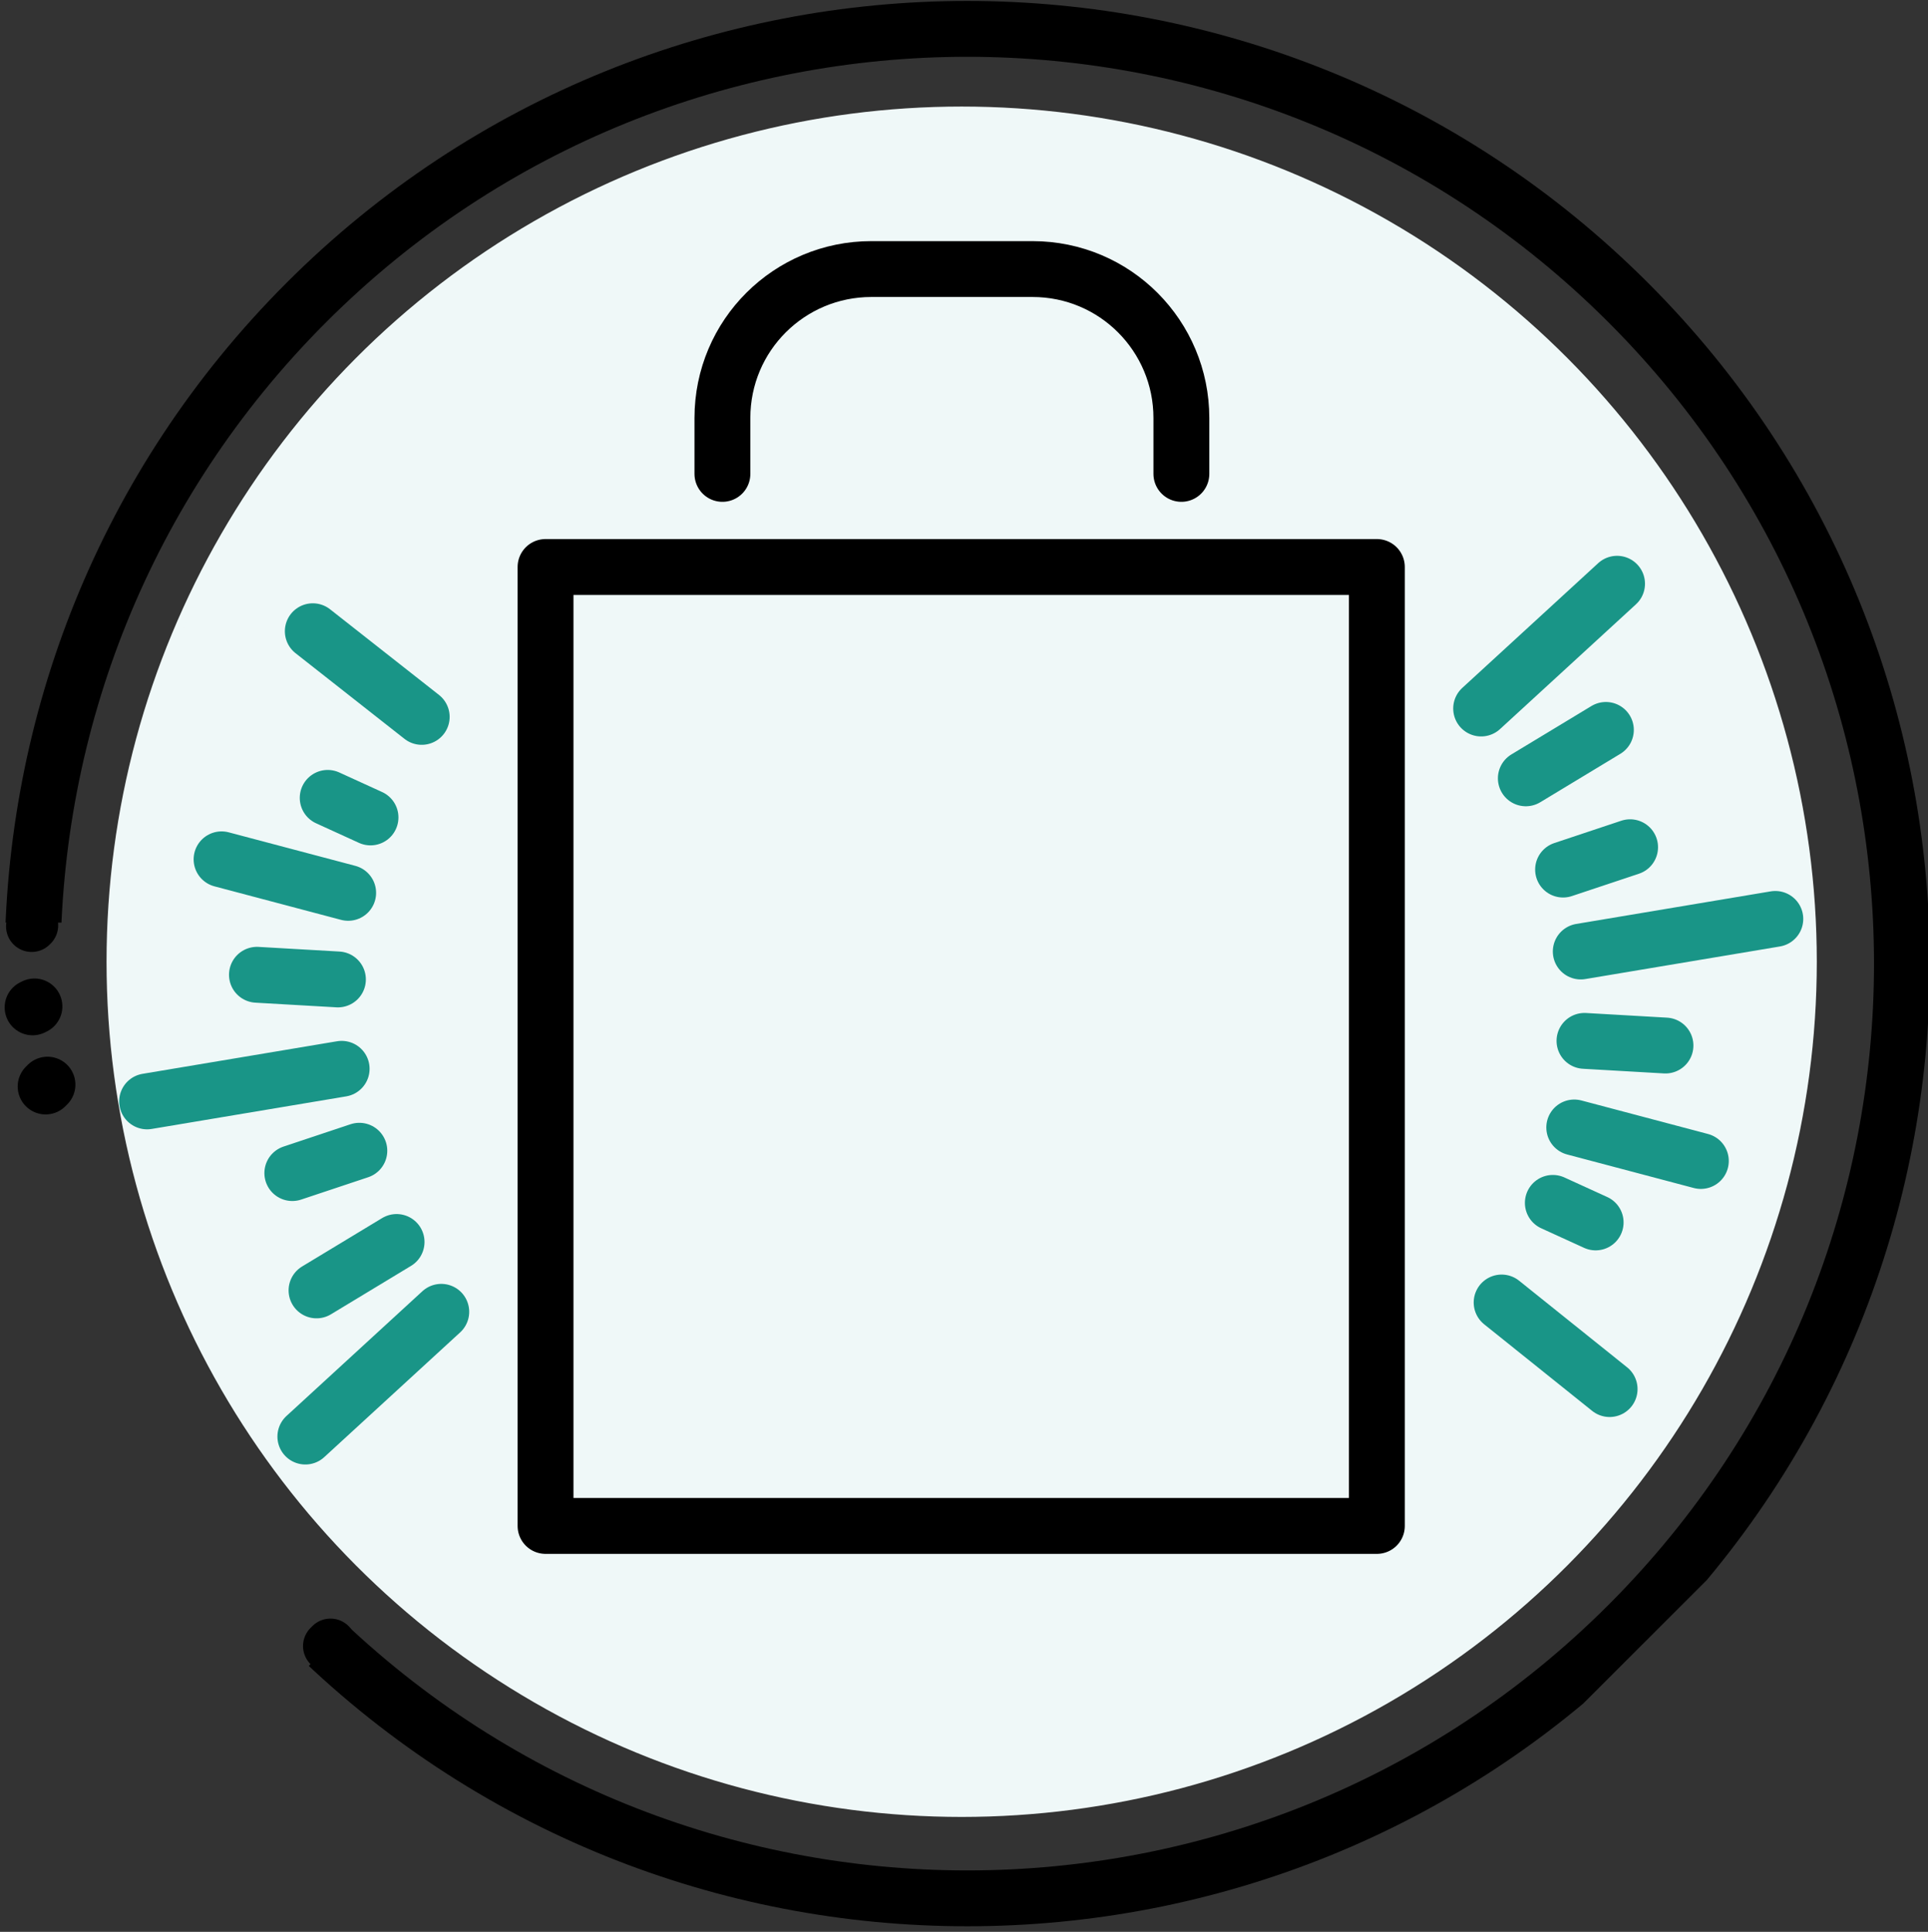
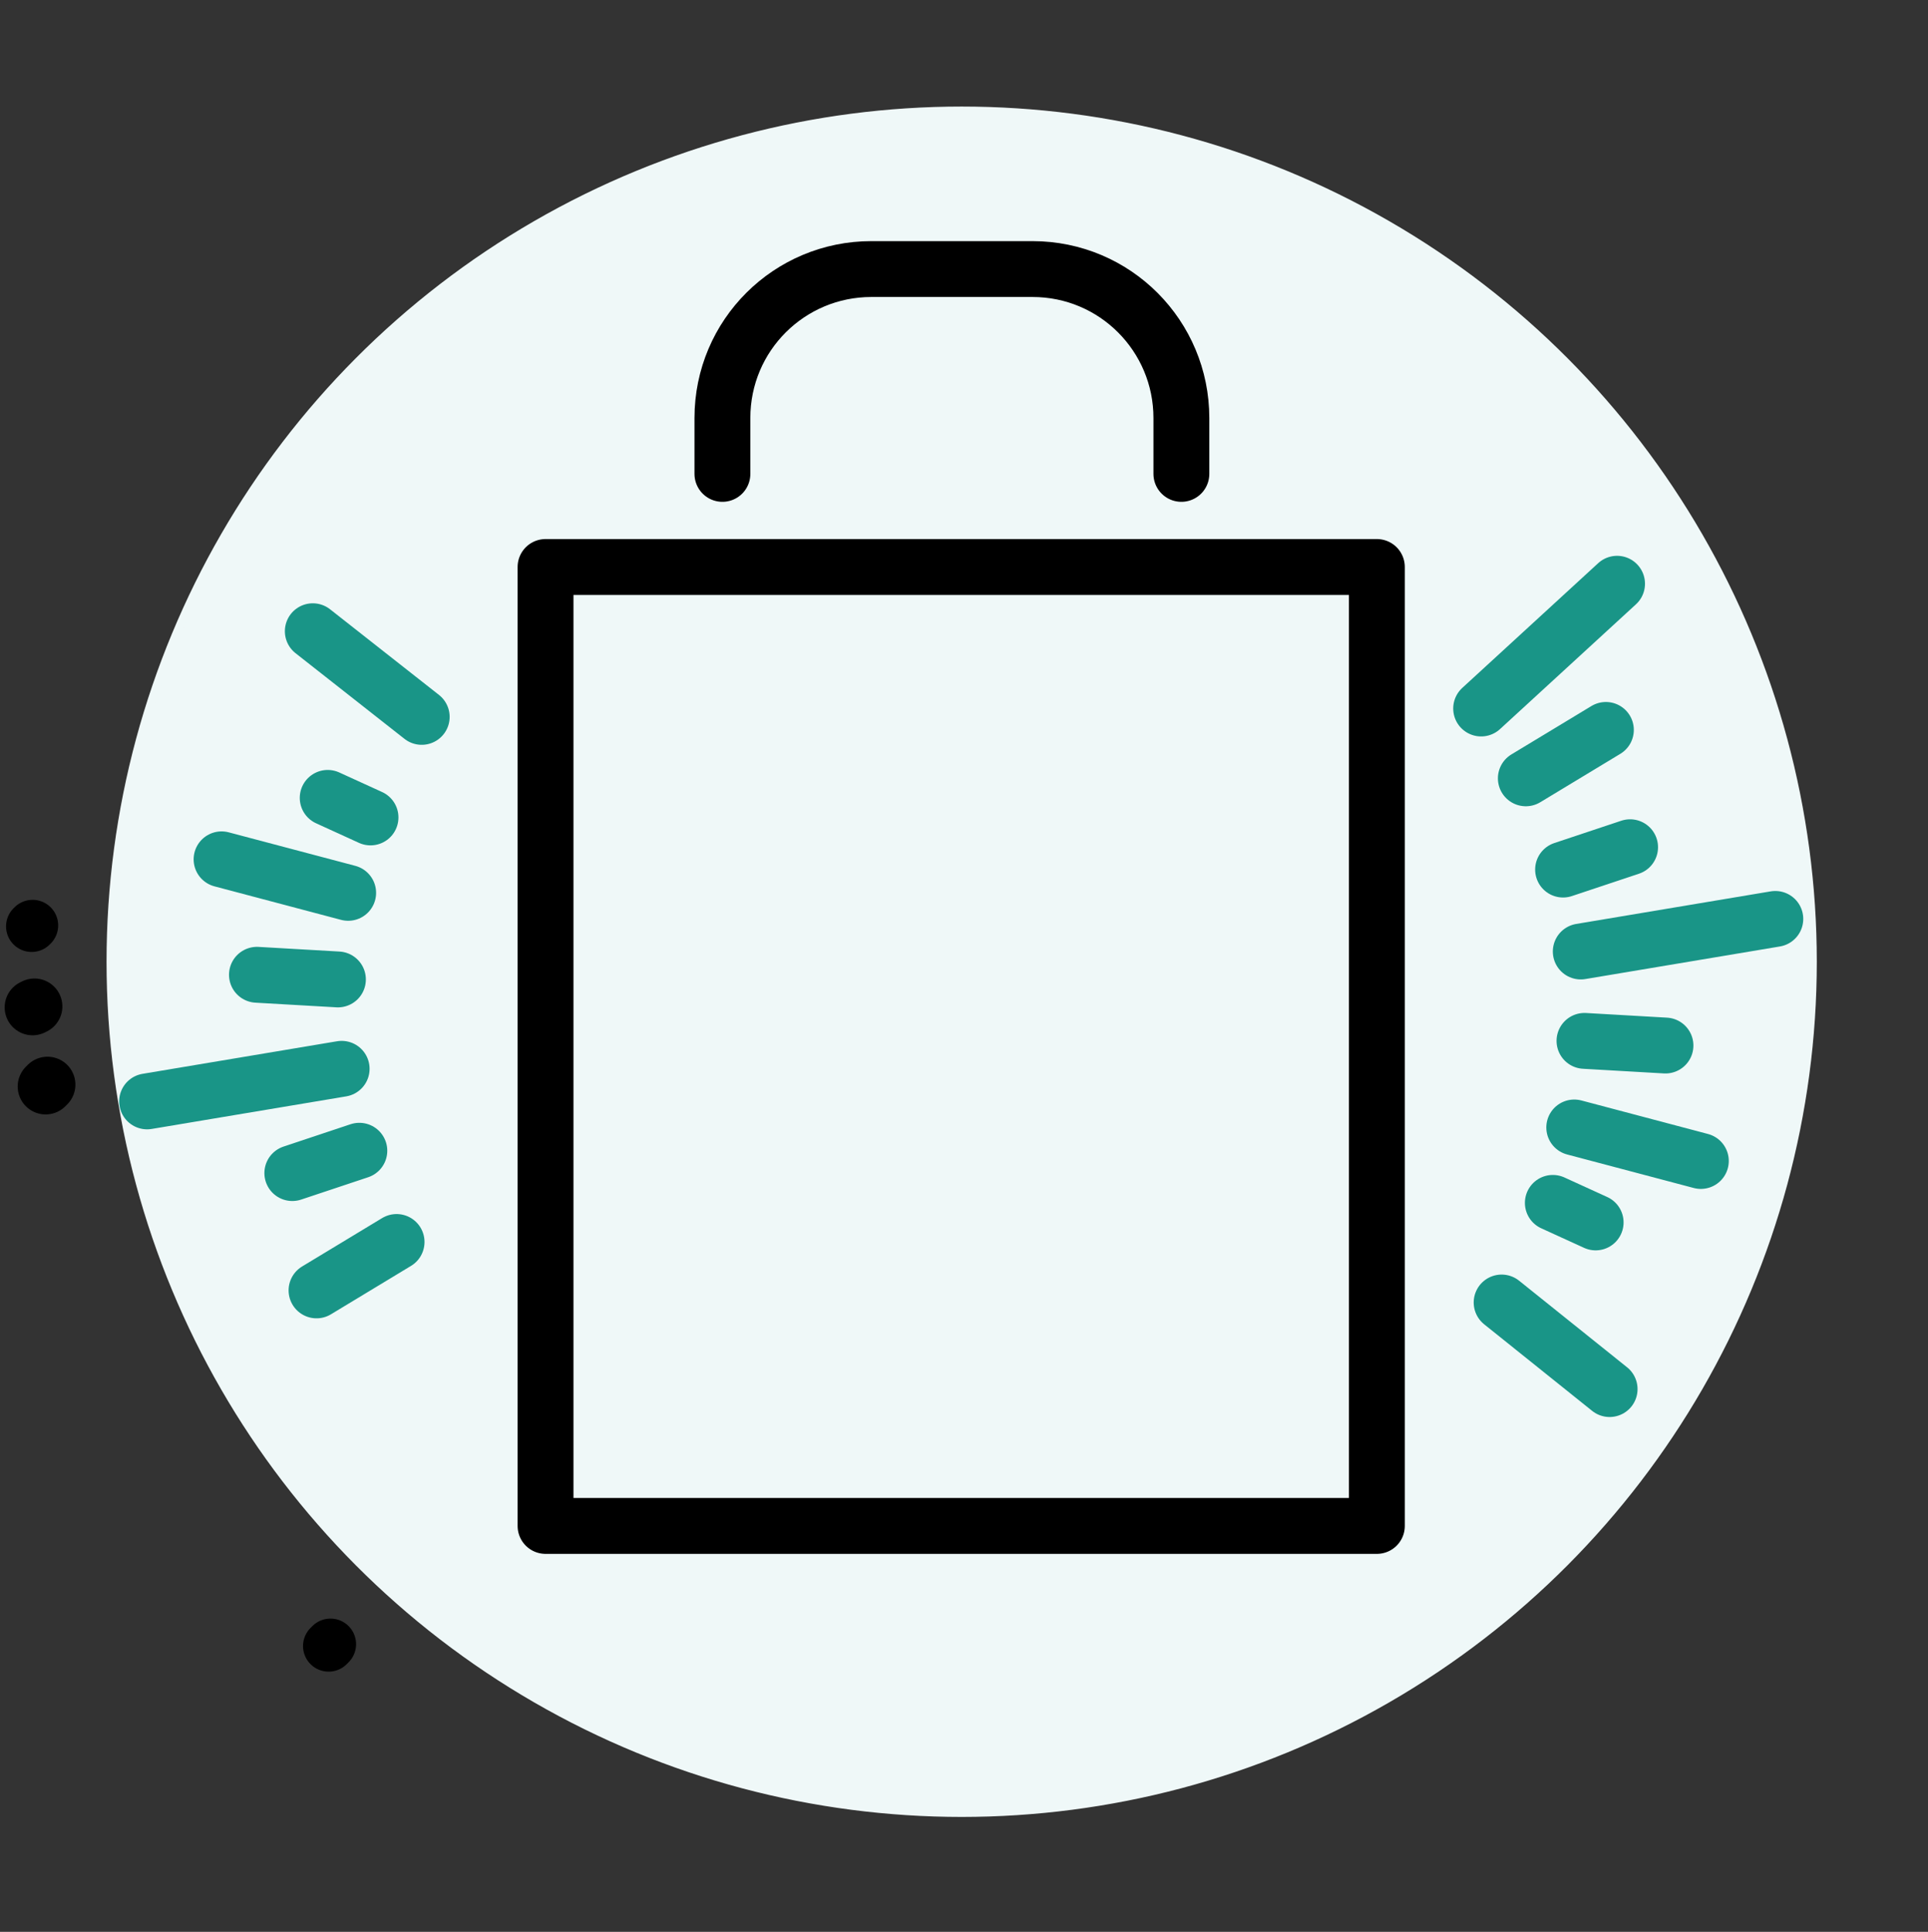
<svg xmlns="http://www.w3.org/2000/svg" xmlns:xlink="http://www.w3.org/1999/xlink" version="1.1" id="Layer_1" x="0px" y="0px" viewBox="0 0 207.1 207.5" style="enable-background:new 0 0 207.1 207.5;" xml:space="preserve">
  <rect x="0" y="0" width="207.1" height="207.5" fill="#333333" stroke="none" />
  <style type="text/css">
	.st0{fill:#EFF8F8;stroke:#EFF8F8;stroke-width:0.911;stroke-miterlimit:10;}
	
		.st1{clip-path:url(#SVGID_2_);fill:none;stroke:#000000;stroke-width:6;stroke-linecap:round;stroke-linejoin:round;stroke-miterlimit:10;}
	.st2{fill:none;stroke:#000000;stroke-width:5.5;stroke-linecap:round;stroke-linejoin:round;stroke-miterlimit:10;}
	.st3{fill:none;stroke:#000000;stroke-width:6;stroke-linecap:round;stroke-linejoin:round;stroke-miterlimit:10;}
	.st4{fill:none;stroke:#199587;stroke-width:6;stroke-linecap:round;stroke-linejoin:round;stroke-miterlimit:10;}
</style>
  <g id="Layer_1_1_">
</g>
  <g id="Layer_2_1_">
</g>
  <g id="Layer_3">
</g>
  <circle class="st0" cx="103.3" cy="103.3" r="91.4" />
  <g>
    <g>
      <g>
        <defs>
-           <polygon id="SVGID_1_" points="-6.4,70.2 -6.4,99.1 12.4,99.1 12.4,84.5 51.8,45.1 114.4,108.7 39.1,173.1 35.3,176.8       32.7,179.4 103.2,249.9 105.8,247.3 109.5,243.5 249.9,103.2 181.2,34.5 179.4,32.7 103.4,-43.3 38,22.1 33.4,26.7 -8.2,68.4           " />
-         </defs>
+           </defs>
        <clipPath id="SVGID_2_">
          <use xlink:href="#SVGID_1_" style="overflow:visible;" />
        </clipPath>
-         <path class="st1" d="M3.5,103.6h100.3l-70.9,70.9c39.2,39.2,102.8,39.2,142,0s39.2-102.8,0-142s-102.8-39.2-142,0     C13.3,52.1,3.5,77.8,3.5,103.6z" />
      </g>
    </g>
    <line class="st2" x1="35.3" y1="176.8" x2="35.5" y2="176.6" />
    <line class="st2" x1="3.4" y1="99.5" x2="3.5" y2="99.4" />
    <line class="st3" x1="3.5" y1="108.2" x2="3.7" y2="108.1" />
    <line class="st3" x1="4.9" y1="116.7" x2="5.1" y2="116.5" />
  </g>
  <g id="Layer_4">
</g>
  <rect x="58.6" y="60.9" class="st3" width="89.3" height="103" />
  <path class="st3" d="M77.6,50.9v-6c0-8.9,7.2-16,16-16h17.3c8.9,0,16,7.2,16,16v6" />
  <g>
    <path class="st4" d="M33.6,67.8L45.3,77" />
    <path class="st4" d="M35.2,85.7l4.6,2.1" />
    <path class="st4" d="M23.8,92.3l13.6,3.6" />
    <path class="st4" d="M27.6,104.7l8.7,0.5" />
    <path class="st4" d="M15.8,118.3l20.9-3.5" />
    <path class="st4" d="M31.4,126l7.2-2.4" />
    <path class="st4" d="M34,138.6l8.6-5.2" />
-     <path class="st4" d="M47.4,140.9l-14.6,13.4L47.4,140.9" />
  </g>
  <g>
    <path class="st4" d="M172.9,149.2l-11.6-9.3" />
    <path class="st4" d="M171.4,131.3l-4.6-2.1" />
    <path class="st4" d="M182.7,124.7l-13.6-3.6" />
    <path class="st4" d="M178.9,112.3l-8.7-0.5" />
    <path class="st4" d="M190.7,98.7l-20.9,3.5" />
    <path class="st4" d="M175.1,91l-7.2,2.4" />
    <path class="st4" d="M172.5,78.4l-8.6,5.2" />
-     <path class="st4" d="M159.1,76.1l14.6-13.4L159.1,76.1" />
+     <path class="st4" d="M159.1,76.1l14.6-13.4" />
  </g>
</svg>